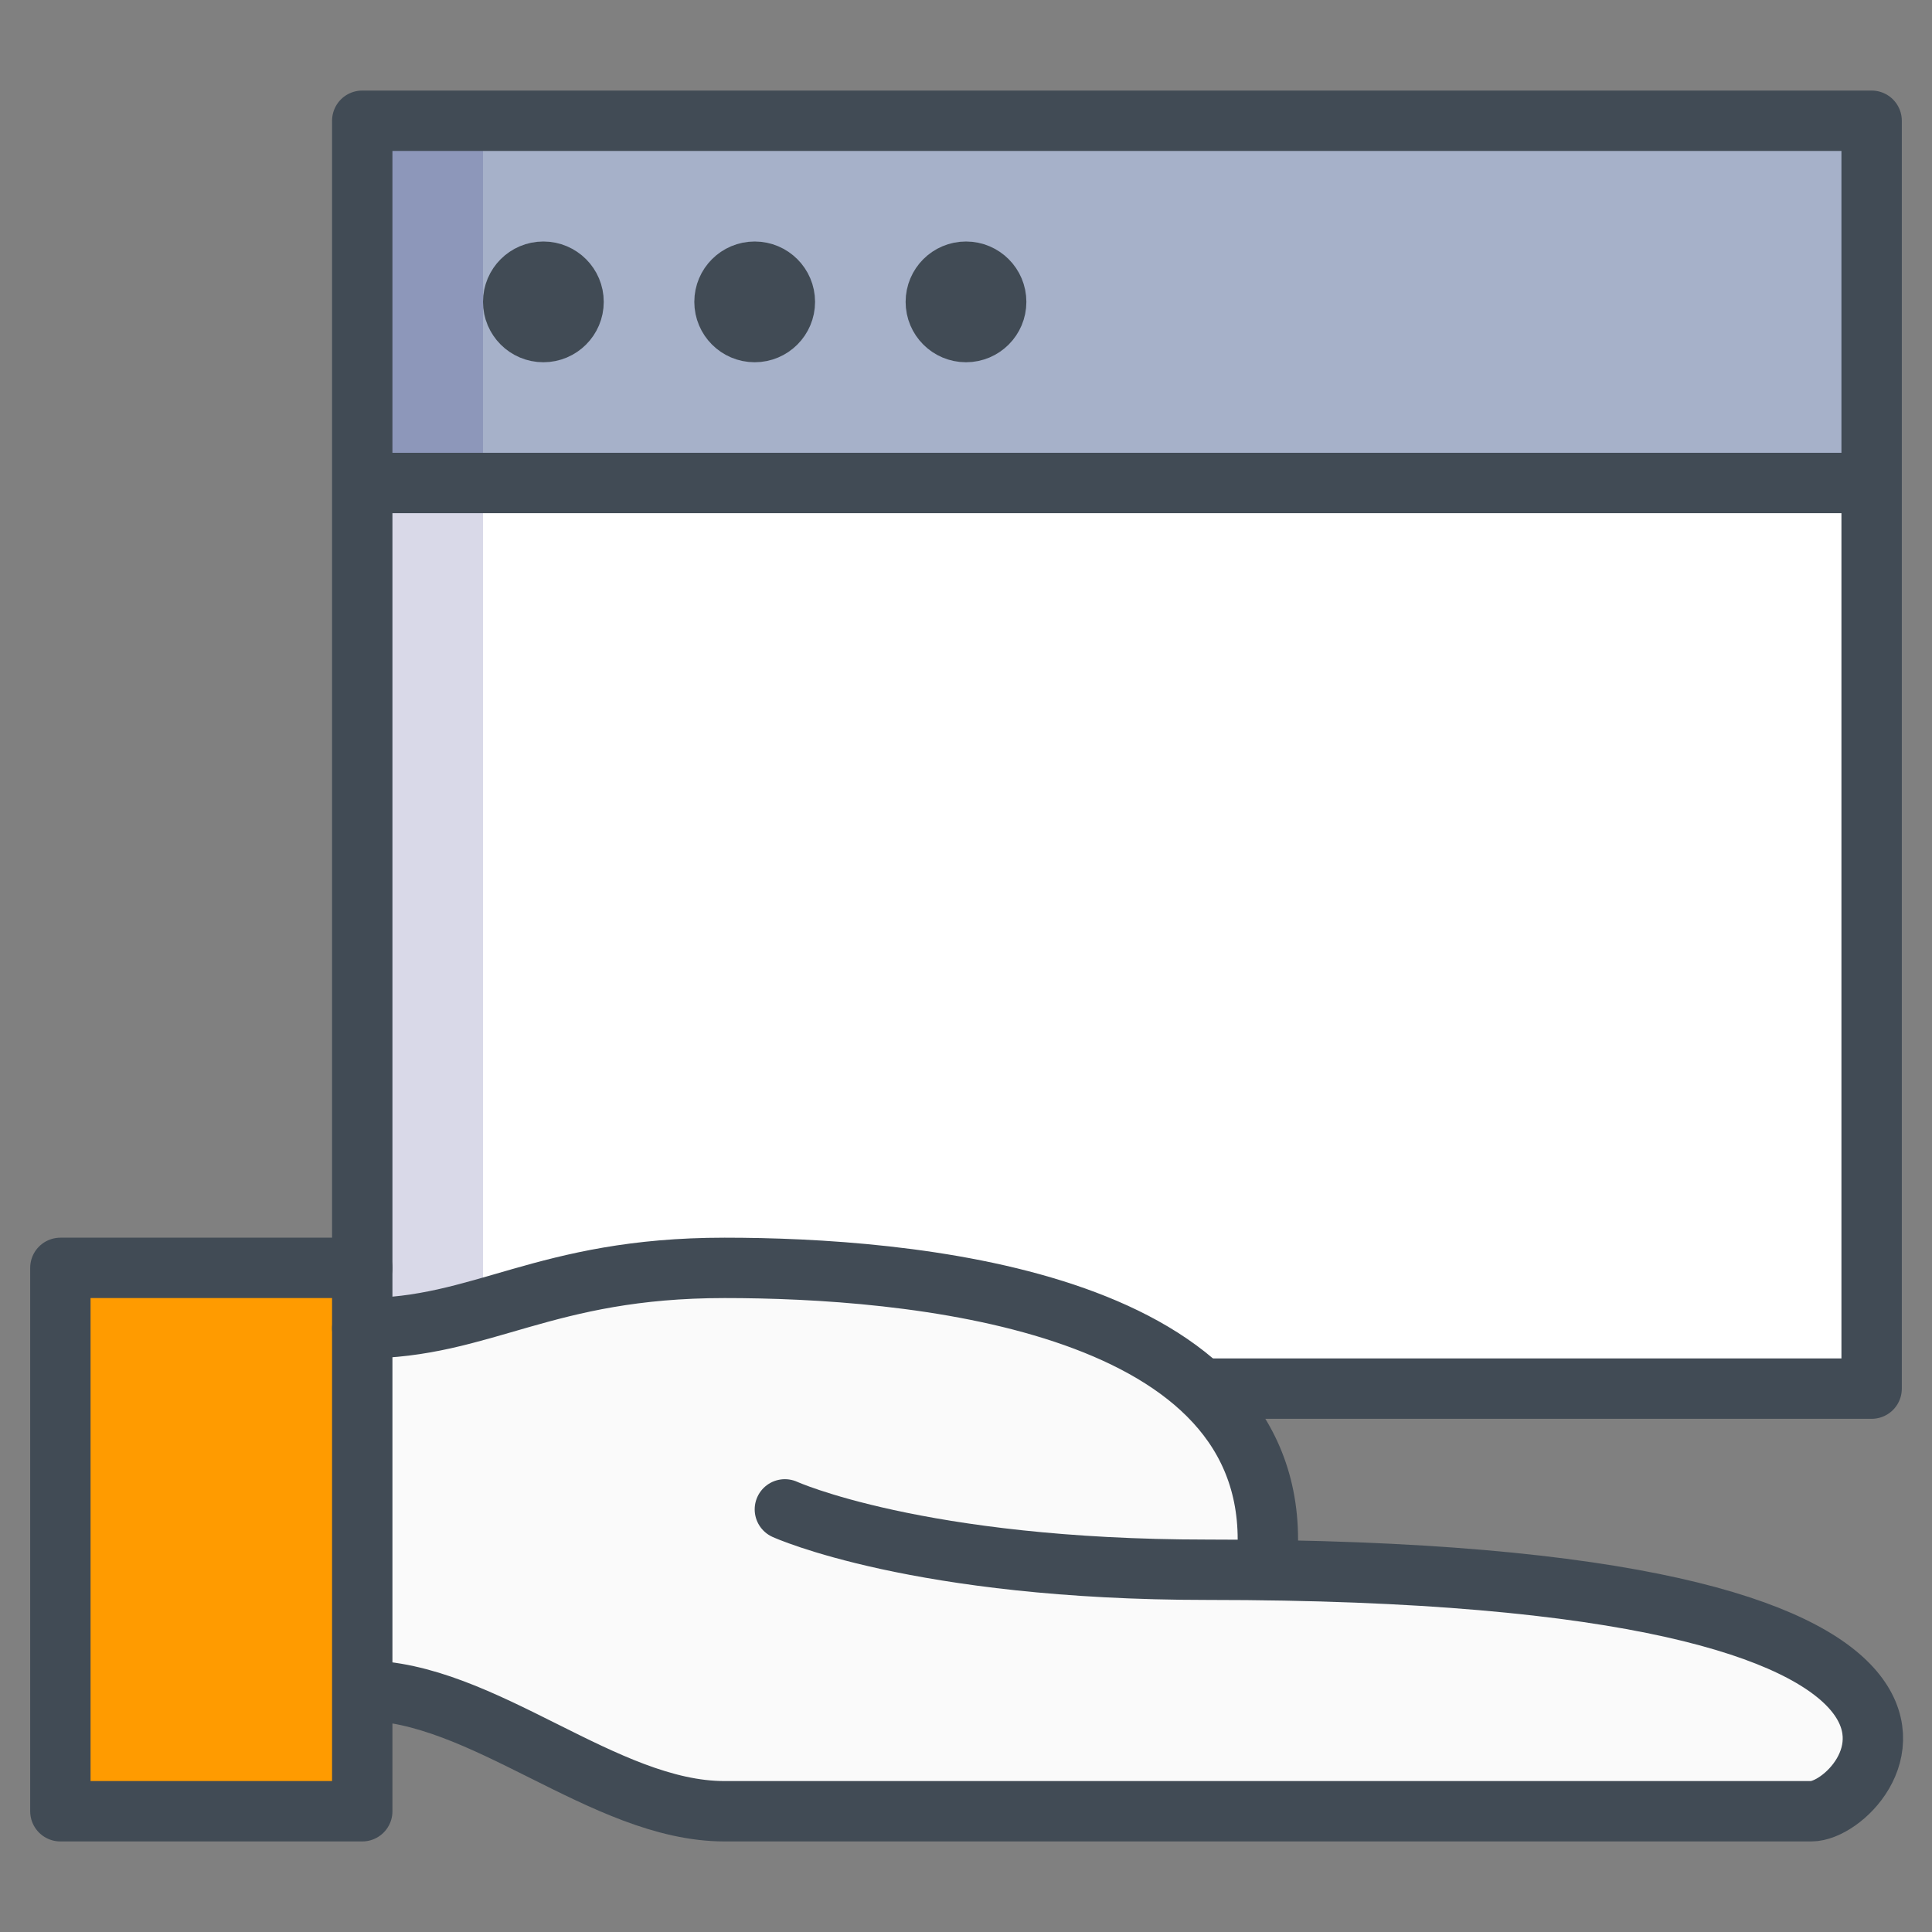
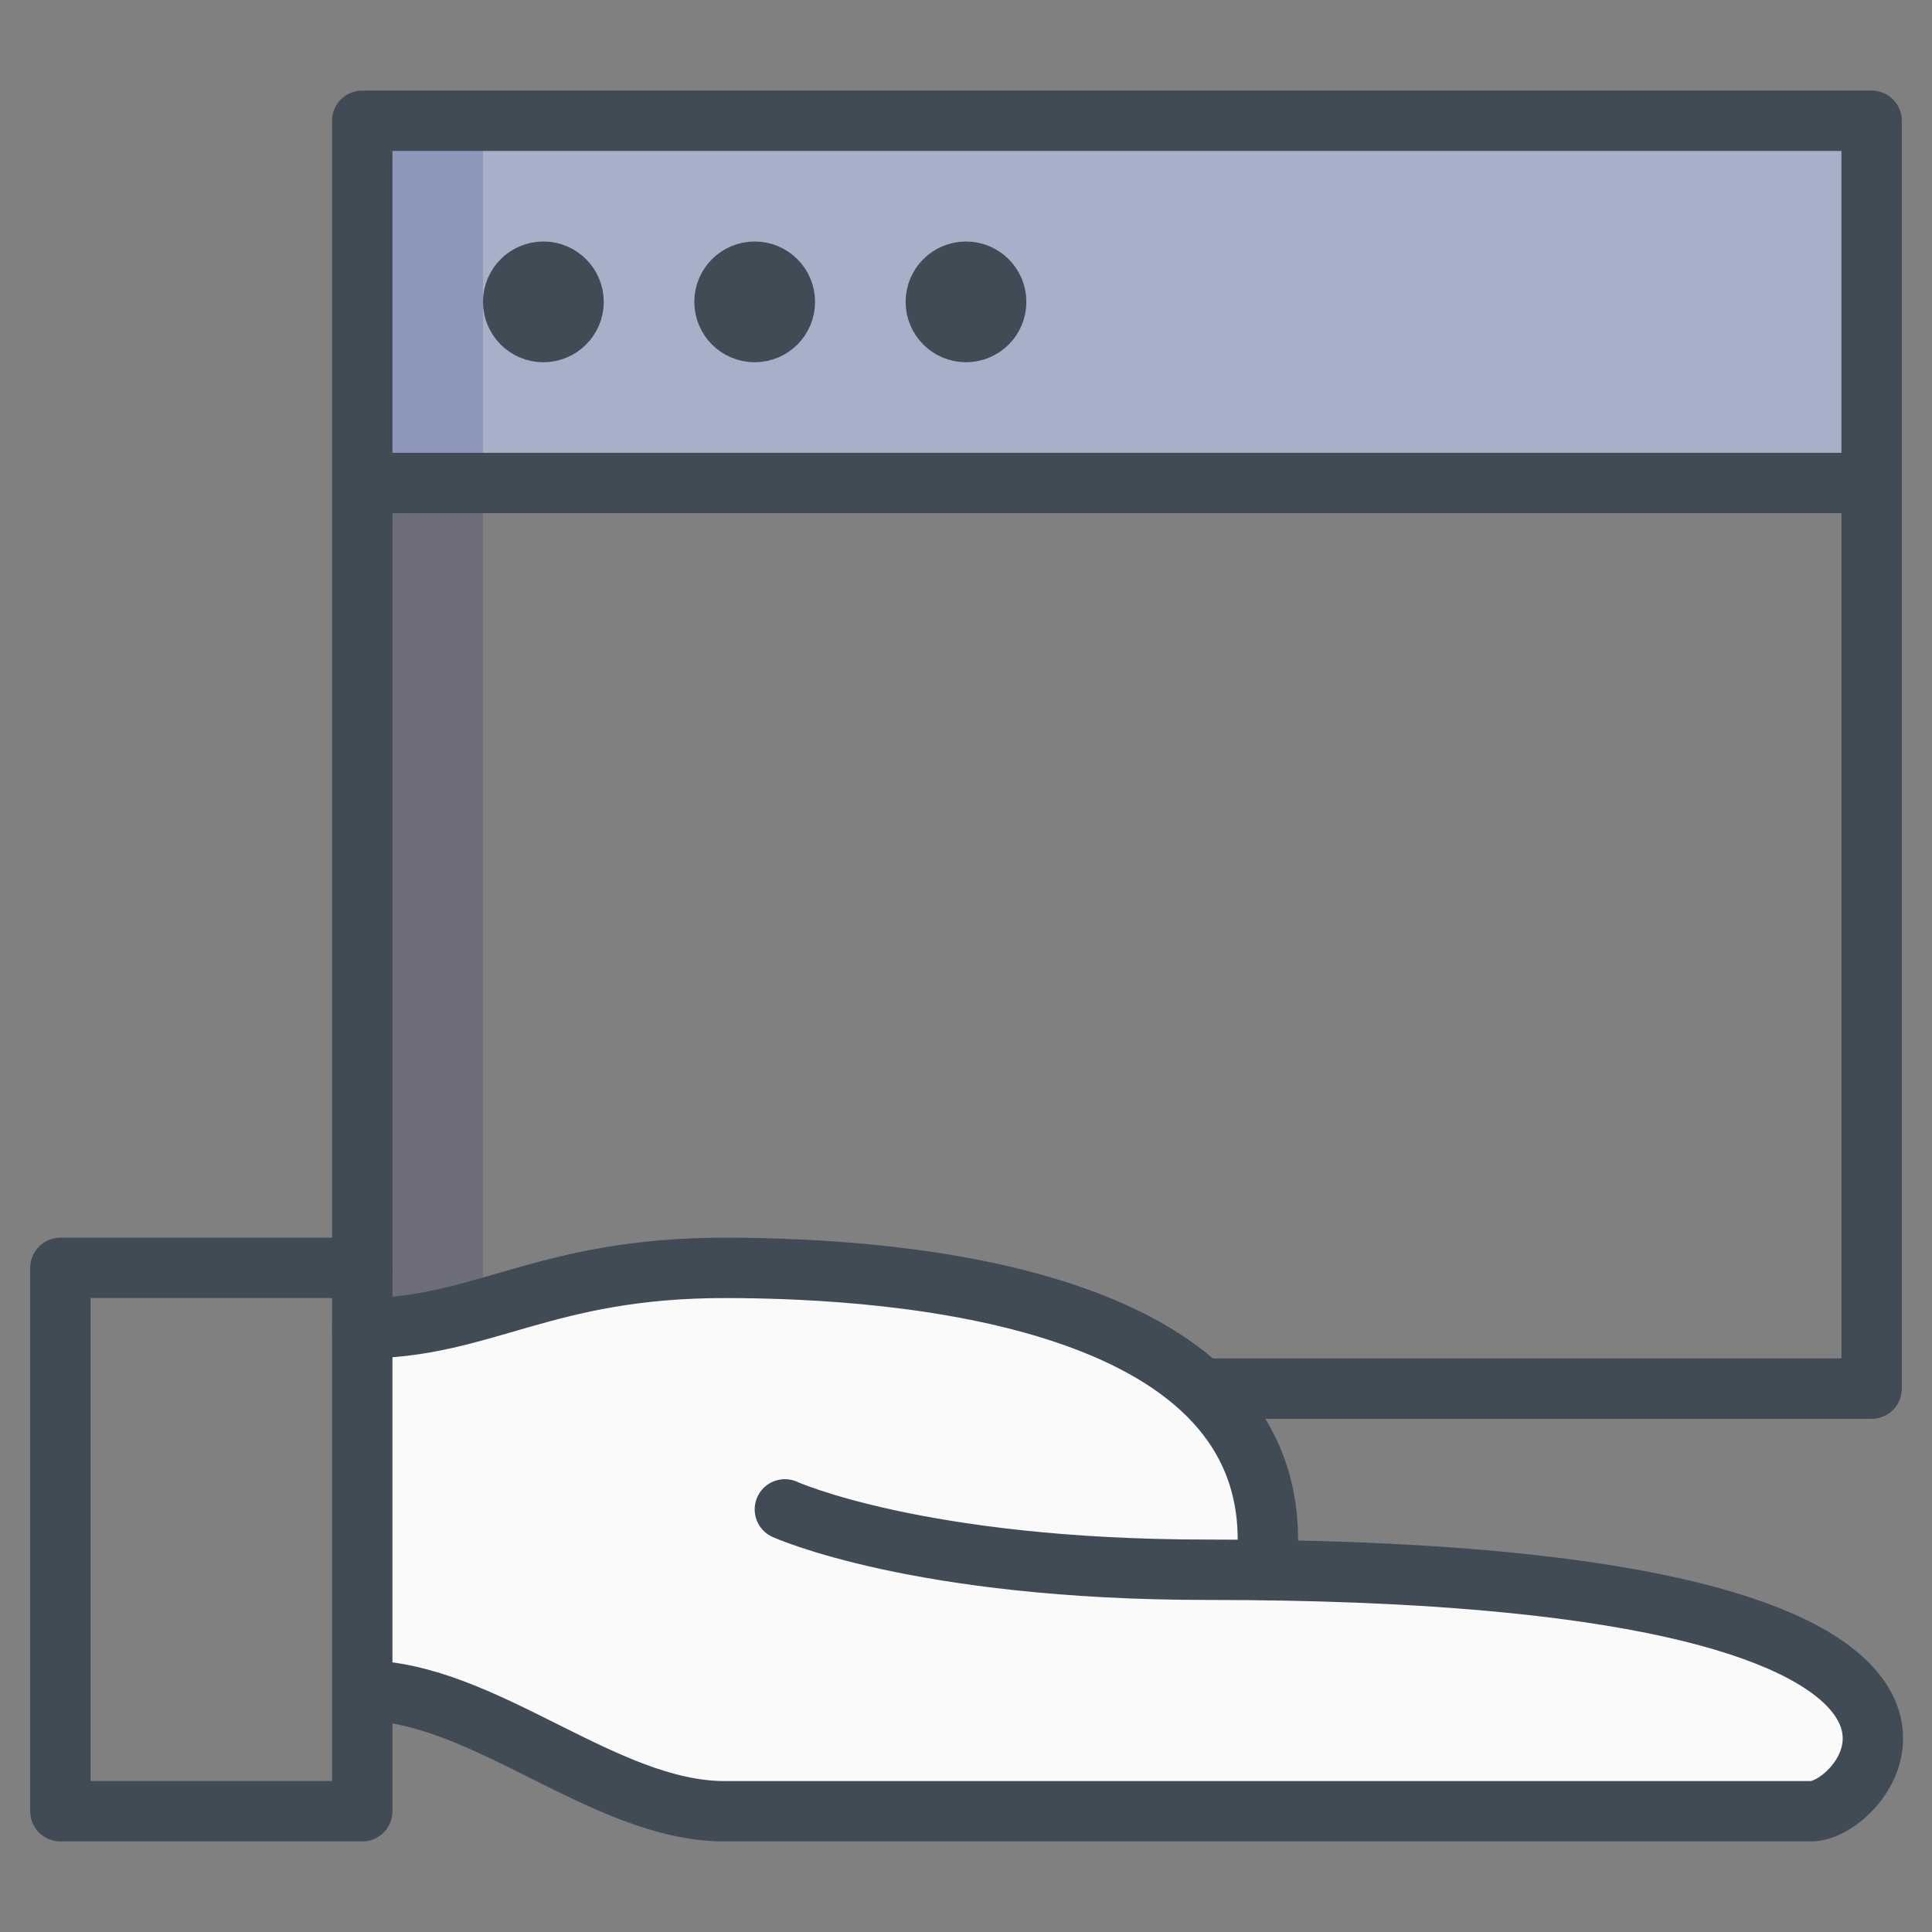
<svg xmlns="http://www.w3.org/2000/svg" viewBox="0 0 64 64" aria-labelledby="title" aria-describedby="desc" role="img">
  <rect x="0" y="0" width="64" height="64" fill="#808080" stroke="none" />
  <title>Software Service</title>
  <desc>A color styled icon from Orion Icon Library.</desc>
-   <path data-name="layer5" fill="#fff" d="M12 42V16h50v30H12v-4z" />
-   <path data-name="layer4" fill="#ff9b00" d="M2 42h10v18H2z" />
  <path data-name="layer3" fill="#a6b1c9" d="M12 4h50v12H12z" />
  <circle data-name="layer2" cx="18" cy="10" r="1" fill="#f27e7c" />
  <circle data-name="layer2" cx="25" cy="10" r="1" fill="#f27e7c" />
  <circle data-name="layer2" cx="32" cy="10" r="1" fill="#f27e7c" />
  <path data-name="layer1" d="M42 52c26.1.4 20 8 18 8H24c-4 0-8-4-12-4V44c4 0 6-2 12-2s18 1 18 9z" fill="#fafafa" />
  <path data-name="opacity" fill="#000064" opacity=".15" d="M12 16h4v28h-4zm0-12h4v12h-4z" />
  <path data-name="stroke" fill="none" stroke="#414b55" stroke-linecap="round" stroke-linejoin="round" stroke-width="2" d="M2 42h10v18H2zm10 14c4 0 8 4 12 4h36c2 0 8.4-8-20-8-9.6 0-14-2-14-2" />
  <path data-name="stroke" d="M12 44c4 0 6-2 12-2s18 1 18 9v1" fill="none" stroke="#414b55" stroke-linecap="round" stroke-linejoin="round" stroke-width="2" />
  <circle data-name="stroke" cx="18" cy="10" r="1" fill="none" stroke="#414b55" stroke-linecap="round" stroke-linejoin="round" stroke-width="2" />
  <circle data-name="stroke" cx="25" cy="10" r="1" fill="none" stroke="#414b55" stroke-linecap="round" stroke-linejoin="round" stroke-width="2" />
  <circle data-name="stroke" cx="32" cy="10" r="1" fill="none" stroke="#414b55" stroke-linecap="round" stroke-linejoin="round" stroke-width="2" />
  <path data-name="stroke" fill="none" stroke="#414b55" stroke-linecap="round" stroke-linejoin="round" stroke-width="2" d="M12 4h50v12H12zm28 42h22V16m-50 0v26" />
</svg>